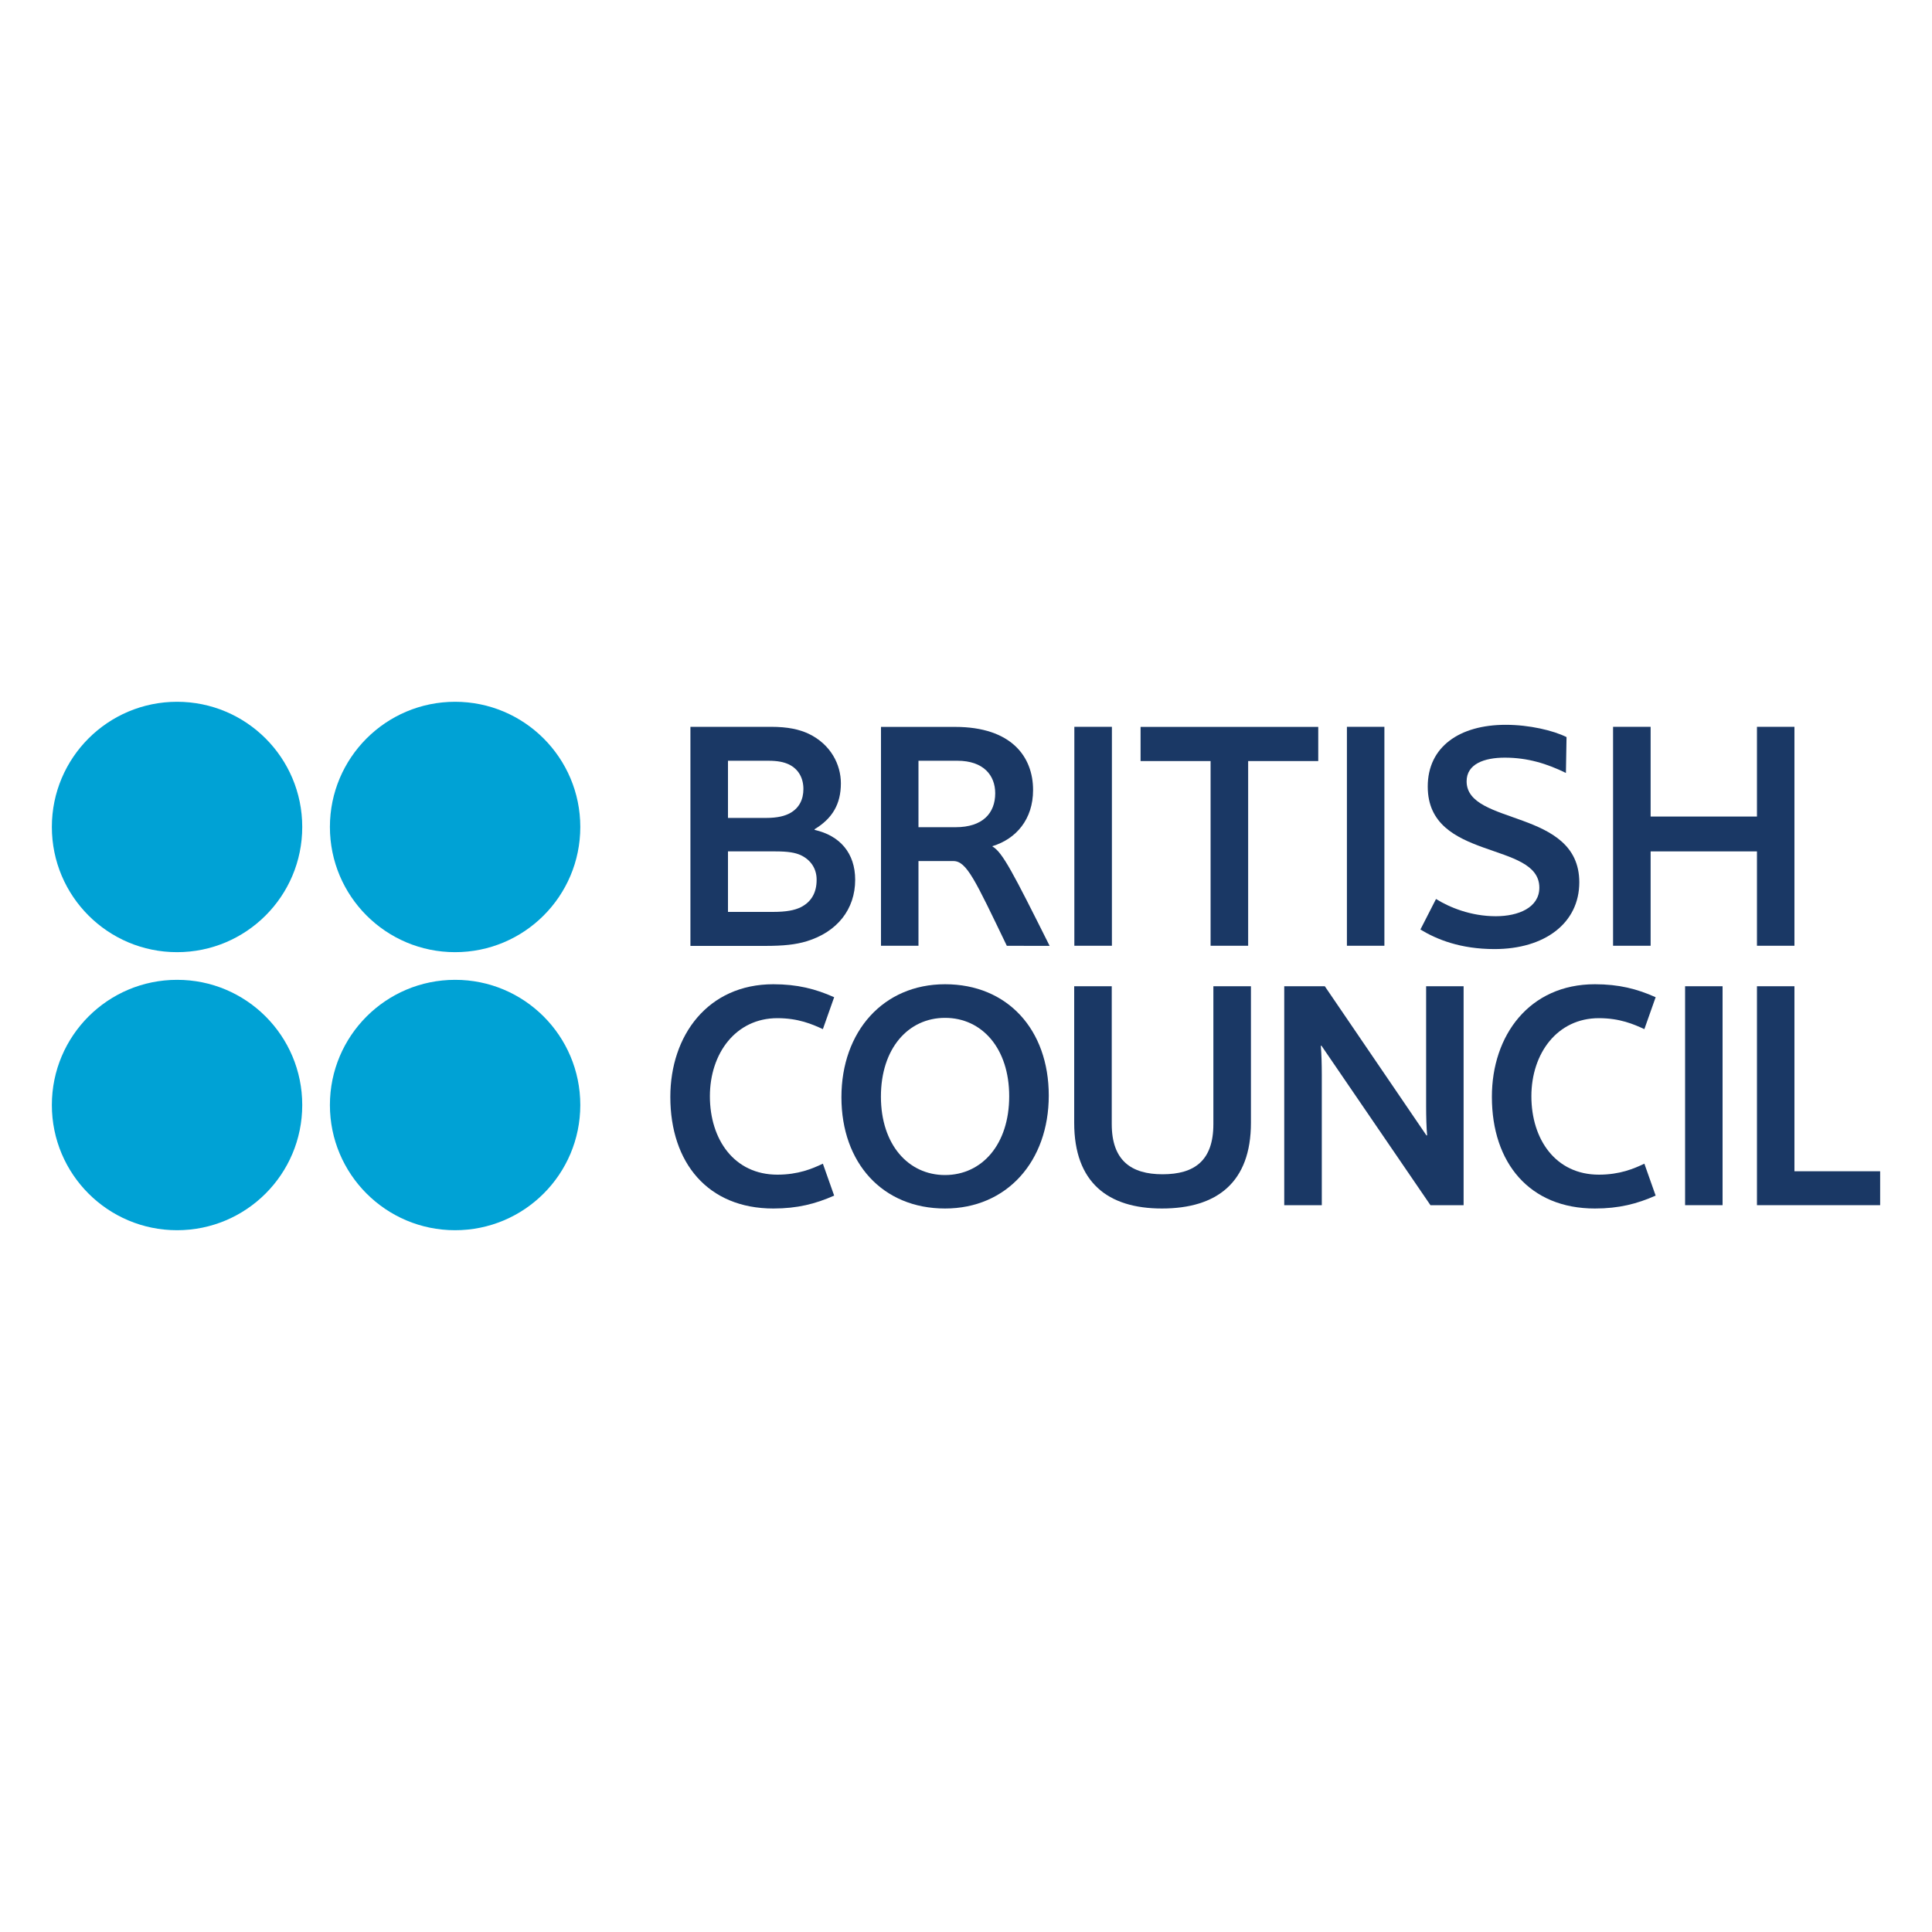
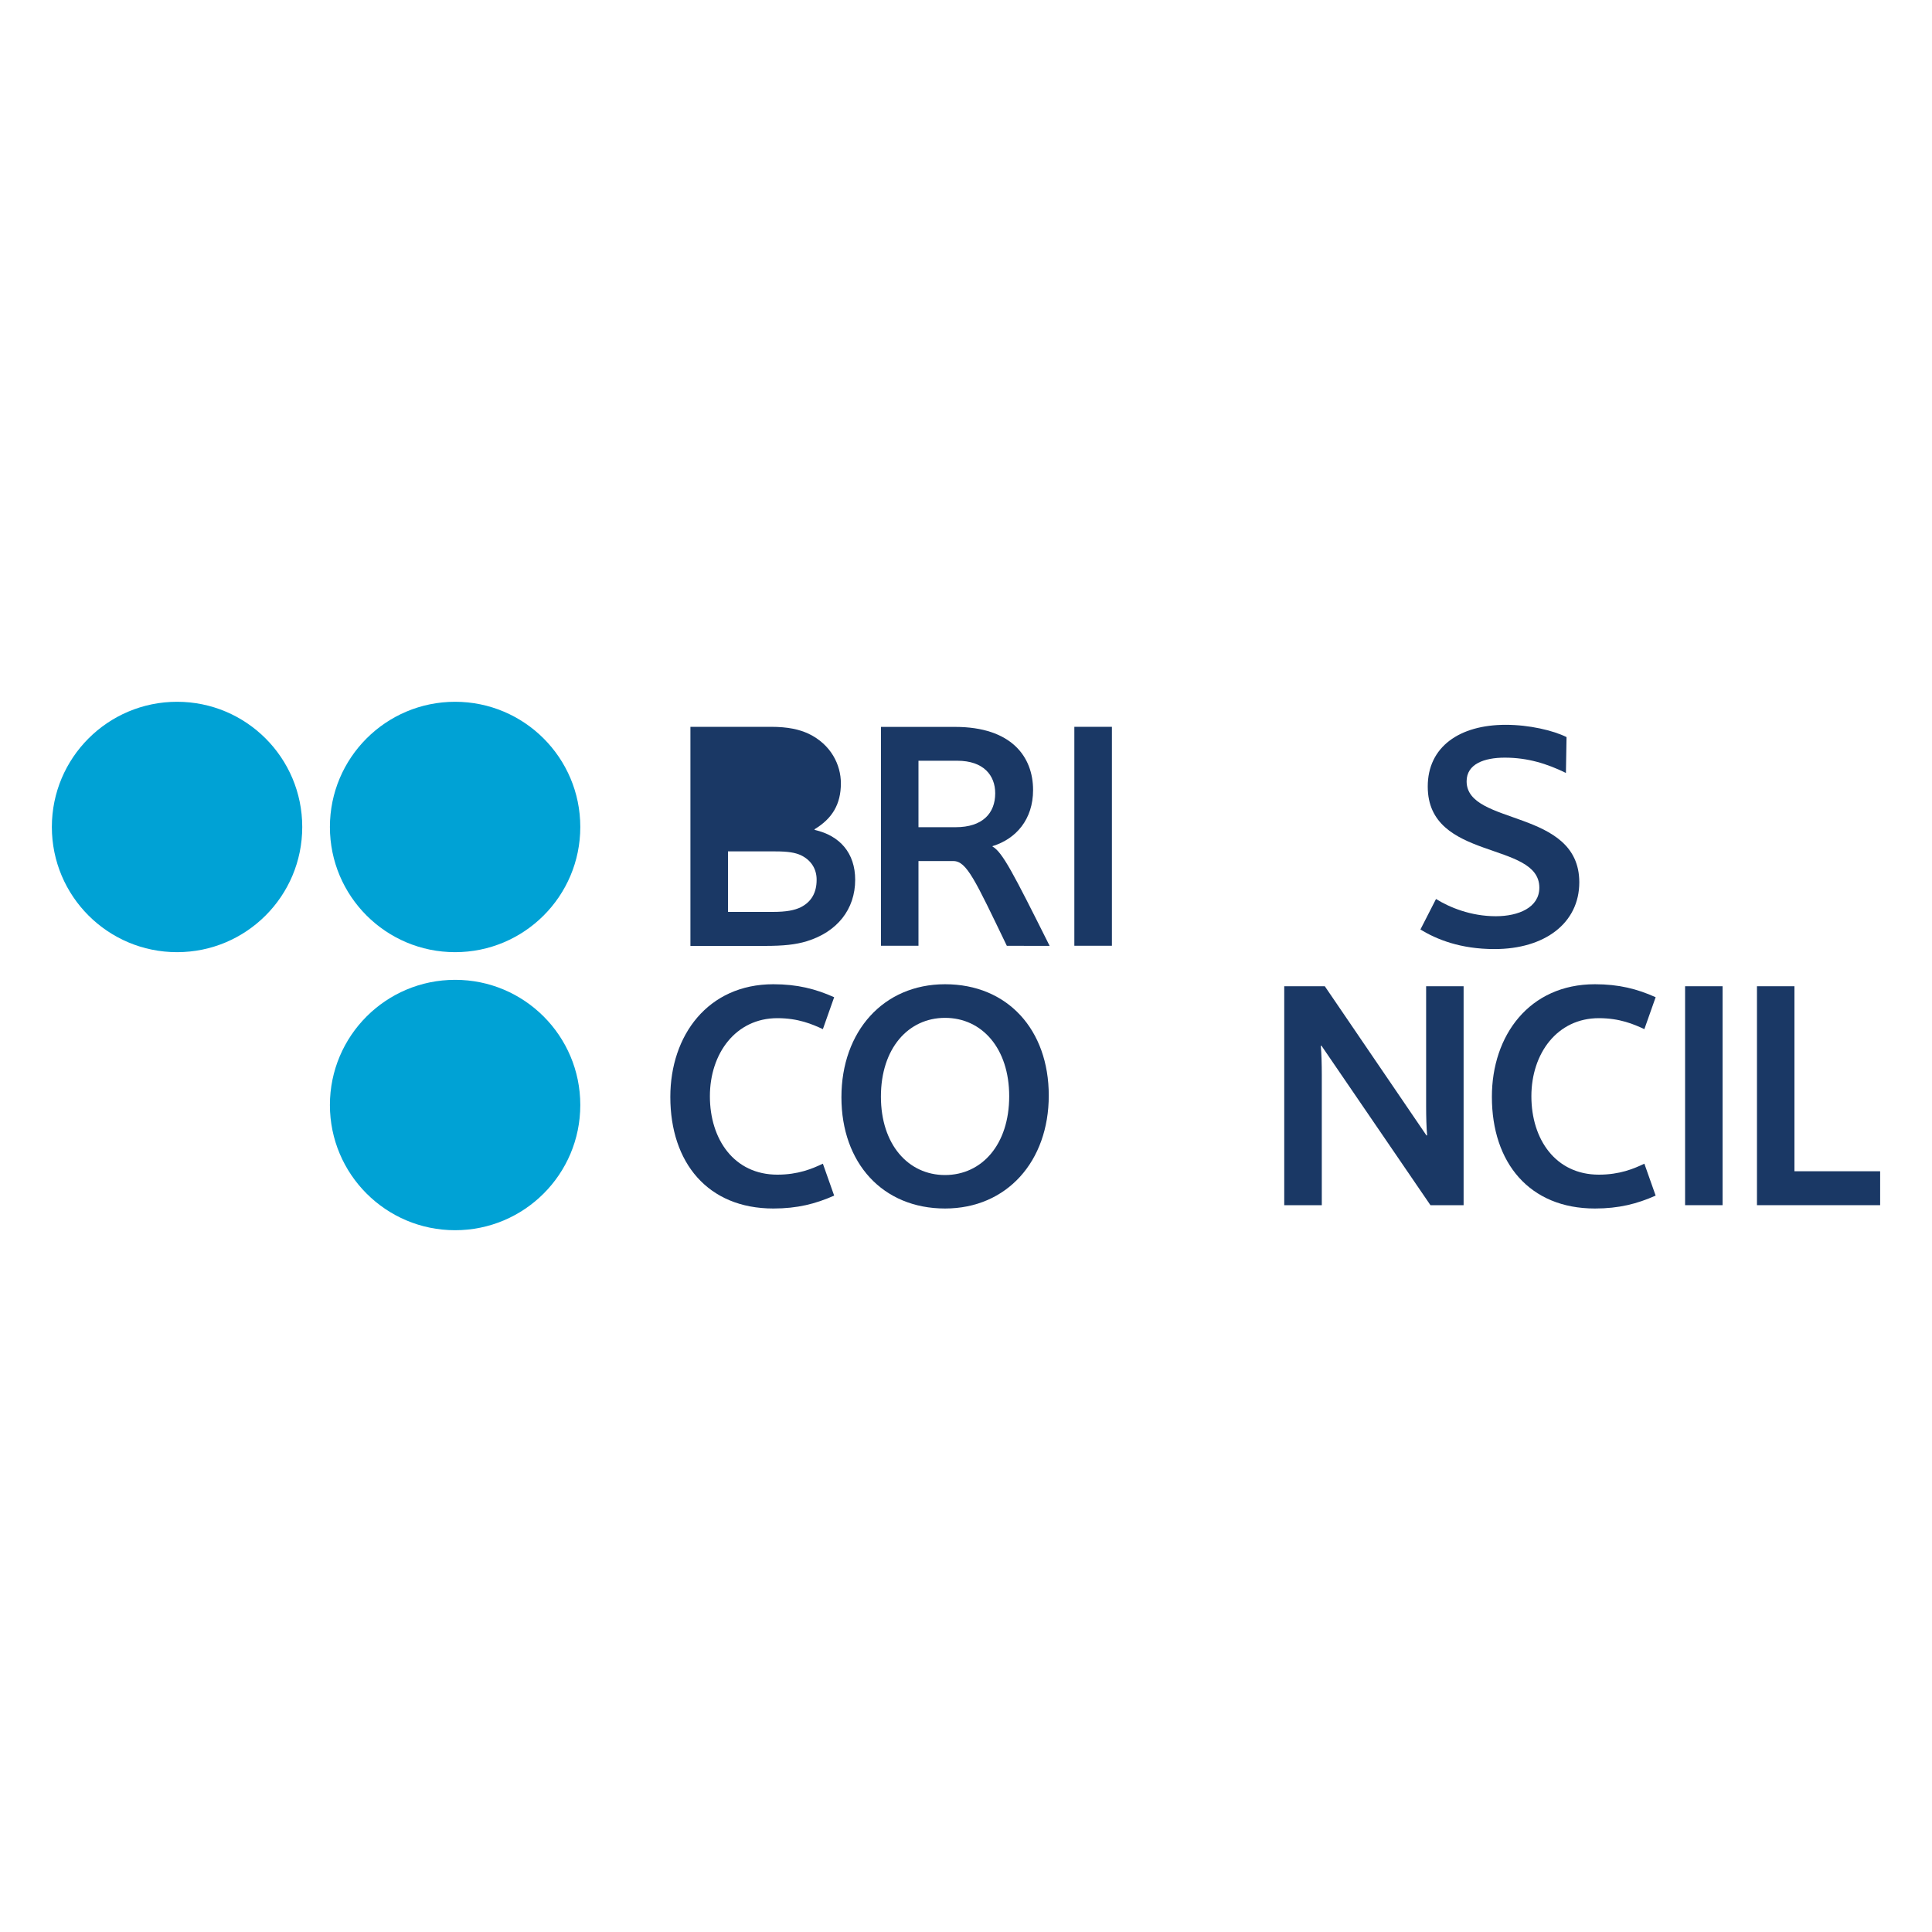
<svg xmlns="http://www.w3.org/2000/svg" xmlns:xlink="http://www.w3.org/1999/xlink" version="1.1" id="Layer_1" x="0px" y="0px" viewBox="0 0 250 250" style="enable-background:new 0 0 250 250;" xml:space="preserve">
  <style type="text/css"> .st0{clip-path:url(#SVGID_2_);} .st1{clip-path:url(#SVGID_4_);fill-rule:evenodd;clip-rule:evenodd;fill:#95A3AB;} .st2{fill:#95A0AA;stroke:#B2B3B2;stroke-width:0.363;stroke-miterlimit:10;} .st3{fill:#E52B35;} .st4{fill:#231F20;} .st5{fill:#95A0AA;} .st6{fill:#57236A;} .st7{fill:#EB0089;} .st8{fill:#FFDD00;} .st9{fill:#43AADB;} .st10{fill:#509843;} .st11{clip-path:url(#SVGID_6_);} .st12{clip-path:url(#SVGID_8_);fill:#95A3AB;} .st13{clip-path:url(#SVGID_8_);fill:#FFFFFF;} .st14{clip-path:url(#SVGID_10_);} .st15{clip-path:url(#SVGID_12_);fill:#413691;} .st16{clip-path:url(#SVGID_12_);fill:#FFFFFF;} .st17{clip-path:url(#SVGID_12_);fill:#CF078A;} .st18{clip-path:url(#SVGID_12_);fill:#EF3138;} .st19{clip-path:url(#SVGID_14_);} .st20{clip-path:url(#SVGID_16_);fill:#95A3AB;} .st21{clip-path:url(#SVGID_18_);} .st22{clip-path:url(#SVGID_20_);fill:#0054A5;} .st23{clip-path:url(#SVGID_22_);} .st24{clip-path:url(#SVGID_24_);fill:#95A3AB;} .st25{clip-path:url(#SVGID_26_);} .st26{clip-path:url(#SVGID_28_);fill:#756DAF;} .st27{clip-path:url(#SVGID_28_);fill:#8E8E90;} .st28{clip-path:url(#SVGID_30_);} .st29{clip-path:url(#SVGID_32_);fill:#95A3AB;} .st30{clip-path:url(#SVGID_34_);} .st31{clip-path:url(#SVGID_36_);fill:#86D1CE;} .st32{clip-path:url(#SVGID_38_);} .st33{clip-path:url(#SVGID_40_);fill-rule:evenodd;clip-rule:evenodd;fill:#244BA5;} .st34{clip-path:url(#SVGID_40_);} .st35{clip-path:url(#SVGID_42_);} .st36{clip-path:url(#SVGID_44_);fill-rule:evenodd;clip-rule:evenodd;fill:#95A3AB;} .st37{clip-path:url(#SVGID_44_);fill:#95A3AB;} .st38{fill:#1979BD;} .st39{fill-rule:evenodd;clip-rule:evenodd;fill:#21B8B0;} .st40{clip-path:url(#SVGID_46_);fill:#96A1AB;} .st41{clip-path:url(#SVGID_46_);} .st42{clip-path:url(#SVGID_48_);fill:#96A1AB;} .st43{clip-path:url(#SVGID_50_);} .st44{clip-path:url(#SVGID_52_);fill:#0956A0;} .st45{clip-path:url(#SVGID_52_);fill:#E42C26;} .st46{clip-path:url(#SVGID_54_);} .st47{clip-path:url(#SVGID_56_);fill:#D72027;} .st48{clip-path:url(#SVGID_58_);} .st49{clip-path:url(#SVGID_60_);fill:#96A1AB;} .st50{clip-path:url(#SVGID_62_);} .st51{clip-path:url(#SVGID_64_);fill:#95A3AB;} .st52{clip-path:url(#SVGID_66_);} .st53{clip-path:url(#SVGID_68_);fill:#40201F;} .st54{clip-path:url(#SVGID_68_);fill:#B75452;} .st55{clip-path:url(#SVGID_68_);fill:#BC615F;} .st56{clip-path:url(#SVGID_70_);} .st57{clip-path:url(#SVGID_72_);fill:#95A3AB;} .st58{fill:#EC0579;} .st59{fill:#4BB649;} .st60{fill:#522971;} .st61{fill:#96A2AD;} .st62{fill:#CE2031;} .st63{fill:#00549C;} .st64{fill:#80BD42;} .st65{fill:#143A62;} .st66{clip-path:url(#SVGID_74_);} .st67{clip-path:url(#SVGID_76_);} .st68{clip-path:url(#SVGID_78_);fill:url(#SVGID_79_);} .st69{clip-path:url(#SVGID_81_);fill:#FFFFFF;} .st70{clip-path:url(#SVGID_83_);} .st71{opacity:0.51;clip-path:url(#SVGID_87_);} .st72{clip-path:url(#SVGID_89_);} .st73{clip-path:url(#SVGID_91_);fill:url(#SVGID_92_);} .st74{clip-path:url(#SVGID_94_);} .st75{clip-path:url(#SVGID_96_);fill:url(#SVGID_97_);} .st76{filter:url(#Adobe_OpacityMaskFilter);} .st77{enable-background:new ;} .st78{clip-path:url(#SVGID_87_);} .st79{filter:url(#Adobe_OpacityMaskFilter_1_);} .st80{clip-path:url(#SVGID_100_);mask:url(#SVGID_98_);fill:url(#SVGID_101_);} .st81{opacity:0.69;clip-path:url(#SVGID_87_);} .st82{clip-path:url(#SVGID_103_);} .st83{clip-path:url(#SVGID_105_);fill:url(#SVGID_106_);} .st84{opacity:0.28;clip-path:url(#SVGID_87_);} .st85{filter:url(#Adobe_OpacityMaskFilter_2_);} .st86{clip-path:url(#SVGID_108_);} .st87{clip-path:url(#SVGID_108_);mask:url(#SVGID_109_);} .st88{clip-path:url(#SVGID_113_);} .st89{clip-path:url(#SVGID_115_);fill:url(#SVGID_116_);} .st90{clip-path:url(#SVGID_87_);fill:#A92230;} .st91{clip-path:url(#SVGID_118_);fill:url(#SVGID_119_);} .st92{opacity:0.44;clip-path:url(#SVGID_121_);} .st93{clip-path:url(#SVGID_123_);} .st94{clip-path:url(#SVGID_125_);fill:url(#SVGID_126_);} .st95{fill:#CE0E2D;} .st96{fill:#9C182F;} .st97{fill:#FFFFFF;} .st98{fill:none;} .st99{fill:#C8C8C8;} .st100{fill:#F8A01B;} .st101{fill-rule:evenodd;clip-rule:evenodd;fill:#000066;} .st102{fill-rule:evenodd;clip-rule:evenodd;fill:#0095F4;} .st103{fill:#96A1AB;} .st104{fill:#E82C2A;} .st105{fill:#14377D;} .st106{fill-rule:evenodd;clip-rule:evenodd;fill:#0060AE;} .st107{fill:#6F8FA6;} .st108{fill:#1D1D1B;} .st109{fill:#009FDB;} .st110{fill:#94A3AB;} .st111{fill:#FF6C0E;} .st112{fill:#636569;} .st113{fill-rule:evenodd;clip-rule:evenodd;fill:#96A1AB;} .st114{fill:#00491C;} .st115{fill:#009B3F;} .st116{fill:#039848;} .st117{fill:#ED1E24;} .st118{fill:#59595C;} .st119{clip-path:url(#SVGID_128_);fill:#010101;} .st120{clip-path:url(#SVGID_128_);} .st121{clip-path:url(#SVGID_130_);fill:#010101;} .st122{clip-path:url(#SVGID_130_);fill:#A32A28;} .st123{fill:#006C3B;} .st124{fill:#DF1F26;} .st125{fill:#002A60;} .st126{fill:#FFBC3B;} .st127{fill:#008876;} .st128{fill:#FF0007;} .st129{fill:#A8D500;} .st130{fill:#007EBE;} .st131{fill:#00BEF7;} .st132{fill:#626262;} .st133{fill:#C30034;} .st134{fill:#0073BD;} .st135{clip-path:url(#SVGID_132_);fill:url(#SVGID_133_);} .st136{clip-path:url(#SVGID_135_);fill:url(#SVGID_136_);} .st137{clip-path:url(#SVGID_138_);} .st138{clip-path:url(#SVGID_140_);} .st139{clip-path:url(#SVGID_144_);fill:url(#SVGID_145_);} .st140{clip-path:url(#SVGID_147_);fill:url(#SVGID_148_);} .st141{clip-path:url(#SVGID_150_);} .st142{clip-path:url(#SVGID_152_);} .st143{fill:#004580;} .st144{fill:#005AAA;} .st145{clip-path:url(#SVGID_156_);fill:#231F20;} .st146{clip-path:url(#SVGID_156_);} .st147{clip-path:url(#SVGID_158_);fill:#231F20;} .st148{clip-path:url(#SVGID_158_);fill:#00A9E2;} .st149{clip-path:url(#SVGID_160_);} .st150{clip-path:url(#SVGID_162_);fill:#FFFFFF;} .st151{clip-path:url(#SVGID_162_);fill:#645FAA;} .st152{clip-path:url(#SVGID_162_);fill:#C9234A;} .st153{clip-path:url(#SVGID_162_);fill:#0089CF;} .st154{clip-path:url(#SVGID_162_);fill:#F37021;} .st155{clip-path:url(#SVGID_162_);fill:#0DB14B;} .st156{clip-path:url(#SVGID_162_);fill:#FDB714;} .st157{clip-path:url(#SVGID_162_);fill:#231F20;} .st158{fill:#353568;} .st159{fill:#231E40;} .st160{fill:#9DB9D7;} .st161{fill:#4676A1;} .st162{fill:#688FBB;} .st163{fill:#D9E3EF;} .st164{fill:#C2D1E4;} .st165{fill:#EEF2F8;} .st166{fill:#E60020;} .st167{clip-path:url(#SVGID_164_);} .st168{clip-path:url(#SVGID_166_);fill:#174477;} .st169{clip-path:url(#SVGID_166_);fill:#FFFFFF;} .st170{fill:#707070;} .st171{fill:#4D4D4D;} .st172{fill:#5E5E5E;} .st173{fill:#828282;} .st174{fill:#949494;} .st175{fill:#A6A6A6;} .st176{fill:#DBDBDB;} .st177{fill:#C9C9C9;} .st178{fill:#B8B8B8;} .st179{fill:#EDEDED;} .st180{fill:#545454;} .st181{fill:#5B5B5B;} .st182{fill:#696969;} .st183{fill:#515151;} .st184{fill:#555555;} .st185{fill:#5A5A5A;} .st186{fill:#636363;} .st187{fill:#676767;} .st188{fill:#6C6C6C;} .st189{fill:#757575;} .st190{fill:#797979;} .st191{fill:#7E7E7E;} .st192{fill:#878787;} .st193{fill:#8B8B8B;} .st194{fill:#8F8F8F;} .st195{fill:#989898;} .st196{fill:#9D9D9D;} .st197{fill:#A1A1A1;} .st198{fill:#AAAAAA;} .st199{fill:#AFAFAF;} .st200{fill:#B3B3B3;} .st201{fill:#BCBCBC;} .st202{fill:#C1C1C1;} .st203{fill:#C5C5C5;} .st204{fill:#CECECE;} .st205{fill:#D2D2D2;} .st206{fill:#D7D7D7;} .st207{fill:#E0E0E0;} .st208{fill:#E4E4E4;} .st209{fill:#E9E9E9;} .st210{fill:#F2F2F2;} .st211{fill:#F6F6F6;} .st212{fill:#FBFBFB;} .st213{fill:#6F6F6F;} .st214{fill:#6E6E6E;} .st215{fill:#6D6D6D;} .st216{fill:#6B6B6B;} .st217{fill:#6A6A6A;} .st218{fill:#686868;} .st219{fill:#656565;} .st220{fill:#646464;} .st221{fill:#616161;} .st222{fill:#606060;} .st223{fill:#5D5D5D;} .st224{fill:#5C5C5C;} .st225{fill:#585858;} .st226{fill:#575757;} .st227{fill:#565656;} .st228{fill:#525252;} .st229{fill:#505050;} .st230{fill:#4F4F4F;} .st231{fill:#4E4E4E;} .st232{fill:#595959;} .st233{fill:#5F5F5F;} .st234{fill:#666666;} .st235{fill:none;stroke:#4D4D4D;stroke-width:0.31;stroke-miterlimit:3.864;} .st236{fill:none;stroke:#FFFFFF;stroke-width:0.464;stroke-linecap:round;stroke-linejoin:round;stroke-miterlimit:3.864;} .st237{fill:#CF3339;} .st238{fill:#0066B0;} .st239{clip-path:url(#SVGID_168_);} .st240{clip-path:url(#SVGID_170_);fill-rule:evenodd;clip-rule:evenodd;fill:#1B2755;} .st241{fill-rule:evenodd;clip-rule:evenodd;fill:#96A2AD;} .st242{clip-path:url(#SVGID_172_);} .st243{clip-path:url(#SVGID_174_);fill-rule:evenodd;clip-rule:evenodd;fill:#2C3088;} .st244{clip-path:url(#SVGID_176_);} .st245{clip-path:url(#SVGID_178_);fill:#0275B8;} .st246{clip-path:url(#SVGID_180_);} .st247{clip-path:url(#SVGID_182_);fill:#231F20;} .st248{fill-rule:evenodd;clip-rule:evenodd;fill:#231F20;} .st249{fill:#00A564;} .st250{fill:#EB0045;} .st251{clip-path:url(#SVGID_184_);} .st252{clip-path:url(#SVGID_186_);fill:#FFFFFF;} .st253{clip-path:url(#SVGID_188_);fill:#FFFFFF;} .st254{clip-path:url(#SVGID_188_);fill:none;stroke:#FFFFFF;stroke-width:0.793;} .st255{clip-path:url(#SVGID_188_);fill:#231F20;} .st256{clip-path:url(#SVGID_184_);fill:#231F20;} .st257{clip-path:url(#SVGID_190_);fill:#231F20;} .st258{clip-path:url(#SVGID_192_);fill:#231F20;} .st259{clip-path:url(#SVGID_194_);fill:#231F20;} .st260{clip-path:url(#SVGID_194_);fill:#FF172E;} .st261{clip-path:url(#SVGID_184_);fill:#FF172E;} .st262{clip-path:url(#SVGID_196_);fill:#FF172E;} .st263{clip-path:url(#SVGID_198_);fill:#231F20;} .st264{fill-rule:evenodd;clip-rule:evenodd;fill:#E21F2A;} .st265{fill:#034EA1;} .st266{fill:#002856;} .st267{fill:url(#SVGID_199_);} .st268{fill:url(#SVGID_200_);} .st269{fill:url(#SVGID_201_);} .st270{fill:url(#SVGID_202_);} .st271{fill:url(#SVGID_203_);} .st272{fill:url(#SVGID_204_);} .st273{fill:url(#SVGID_205_);} .st274{fill:url(#SVGID_206_);} .st275{fill:url(#SVGID_207_);} .st276{fill:url(#SVGID_208_);} .st277{fill:url(#SVGID_209_);} .st278{fill:url(#SVGID_210_);} .st279{fill:url(#SVGID_211_);} .st280{fill:url(#SVGID_212_);} .st281{fill:url(#SVGID_213_);} .st282{fill:url(#SVGID_214_);} .st283{fill-rule:evenodd;clip-rule:evenodd;fill:#DA000A;} .st284{fill-rule:evenodd;clip-rule:evenodd;fill:#00A7E5;} .st285{fill-rule:evenodd;clip-rule:evenodd;fill:#FFB600;} .st286{fill:#ED1C24;} .st287{fill-rule:evenodd;clip-rule:evenodd;fill:#3C5494;} .st288{fill:#D4B077;} .st289{fill-rule:evenodd;clip-rule:evenodd;fill:#BDBB00;} .st290{fill:#E60041;} .st291{fill:none;stroke:#EB008B;stroke-width:10;stroke-miterlimit:10;} .st292{fill-rule:evenodd;clip-rule:evenodd;fill:#F50000;} .st293{fill:#00CAFA;} .st294{fill:#58595B;} .st295{fill:#5B5700;} .st296{fill:#C1241C;} .st297{fill:#F0AB00;} .st298{fill:#2662B9;} .st299{fill:#0046AD;} .st300{fill:#CA7700;} .st301{fill:#FF8300;} .st302{clip-path:url(#SVGID_216_);} .st303{clip-path:url(#SVGID_218_);fill:#1D654F;} .st304{clip-path:url(#SVGID_218_);fill-rule:evenodd;clip-rule:evenodd;fill:#1D654F;} .st305{clip-path:url(#SVGID_220_);} .st306{clip-path:url(#SVGID_222_);fill:#1D305D;} .st307{clip-path:url(#SVGID_224_);} .st308{clip-path:url(#SVGID_226_);} .st309{clip-path:url(#SVGID_228_);} .st310{clip-path:url(#SVGID_230_);fill:#231F20;} .st311{clip-path:url(#SVGID_230_);fill:#FCB131;} .st312{clip-path:url(#SVGID_230_);fill:#FFFFFF;} .st313{clip-path:url(#SVGID_230_);fill:#FBCCC6;} .st314{clip-path:url(#SVGID_230_);fill:#FFF797;} .st315{clip-path:url(#SVGID_232_);fill:#414042;} .st316{clip-path:url(#SVGID_232_);fill:#231F20;} .st317{clip-path:url(#SVGID_234_);} .st318{clip-path:url(#SVGID_236_);fill:#010101;} .st319{clip-path:url(#SVGID_236_);fill:#B0A7A3;} .st320{clip-path:url(#SVGID_236_);fill:#8A2634;} .st321{clip-path:url(#SVGID_238_);fill:#010101;} .st322{clip-path:url(#SVGID_238_);} .st323{clip-path:url(#SVGID_240_);fill:#FFFFFF;} .st324{clip-path:url(#SVGID_240_);fill:none;stroke:#010101;stroke-width:0.861;stroke-linecap:square;} .st325{clip-path:url(#SVGID_240_);fill:none;stroke:#FFFFFF;stroke-width:0.433;} .st326{fill:#003768;} .st327{fill:none;stroke:#EDF0F1;stroke-width:0.5;stroke-miterlimit:10;} .st328{clip-path:url(#SVGID_242_);} .st329{clip-path:url(#SVGID_244_);fill-rule:evenodd;clip-rule:evenodd;fill:#939598;} .st330{clip-path:url(#SVGID_244_);fill:#939598;} .st331{clip-path:url(#SVGID_244_);fill-rule:evenodd;clip-rule:evenodd;fill:#00529B;} .st332{clip-path:url(#SVGID_244_);fill:#00529B;} .st333{fill:#00A7E1;} .st334{fill:#F5333F;} .st335{clip-path:url(#SVGID_246_);} .st336{clip-path:url(#SVGID_248_);fill:#00A160;} .st337{clip-path:url(#SVGID_248_);fill:#00A663;} .st338{fill:#EC1C24;} .st339{fill:#FFC132;} .st340{fill:#F37920;} .st341{fill:#EE402F;} .st342{fill:#004687;} .st343{fill-rule:evenodd;clip-rule:evenodd;fill:#00B7DD;} .st344{fill-rule:evenodd;clip-rule:evenodd;fill:#FFFFFF;} .st345{clip-path:url(#SVGID_250_);} .st346{clip-path:url(#SVGID_252_);fill:#EF3E42;} .st347{clip-path:url(#SVGID_252_);fill:#EF3B43;} .st348{clip-path:url(#SVGID_252_);fill:#FFFFFF;} .st349{fill:#142275;} .st350{fill-rule:evenodd;clip-rule:evenodd;fill:#EC1C24;} .st351{fill-rule:evenodd;clip-rule:evenodd;fill:#AACF37;} .st352{fill-rule:evenodd;clip-rule:evenodd;fill:#00934D;} .st353{fill-rule:evenodd;clip-rule:evenodd;fill:#C8252C;} .st354{fill:#A1AEAC;} .st355{fill:#E5001C;} .st356{fill:#445254;} .st357{clip-path:url(#SVGID_254_);} .st358{clip-path:url(#SVGID_256_);fill:#1A3865;} .st359{clip-path:url(#SVGID_256_);fill:#00A2D5;} </style>
  <g id="British_Council_1_">
    <g>
      <defs>
        <rect id="SVGID_253_" x="6.71" y="90.81" width="236.59" height="68.38" />
      </defs>
      <clipPath id="SVGID_2_">
        <use xlink:href="#SVGID_253_" style="overflow:visible;" />
      </clipPath>
      <g class="st0">
        <defs>
          <rect id="SVGID_255_" x="6.71" y="90.81" width="236.59" height="68.38" />
        </defs>
        <clipPath id="SVGID_4_">
          <use xlink:href="#SVGID_255_" style="overflow:visible;" />
        </clipPath>
-         <path style="clip-path:url(#SVGID_4_);fill:#1A3865;" d="M89.34,122.38V94.05h10.4c2.24,0,3.7,0.34,4.9,0.9 c2.88,1.38,4.17,4,4.17,6.41c0,2.71-1.12,4.56-3.4,5.94v0.09c3.27,0.73,5.25,3,5.25,6.45c0,3.82-2.32,6.75-6.28,7.96 c-1.42,0.43-2.97,0.6-5.42,0.6H89.34 M102.07,98.91c-0.65-0.3-1.42-0.47-2.67-0.47h-5.2v7.4h4.9c1.55,0,2.49-0.26,3.18-0.65 c1.12-0.64,1.68-1.72,1.68-3.09C103.96,100.67,103.32,99.51,102.07,98.91 M103.58,110.64c-0.69-0.3-1.55-0.47-3.23-0.47h-6.15 V118h5.8c1.76,0,2.8-0.21,3.61-0.6c1.38-0.69,2.06-1.9,2.06-3.53C105.69,112.41,104.91,111.25,103.58,110.64" />
+         <path style="clip-path:url(#SVGID_4_);fill:#1A3865;" d="M89.34,122.38V94.05h10.4c2.24,0,3.7,0.34,4.9,0.9 c2.88,1.38,4.17,4,4.17,6.41c0,2.71-1.12,4.56-3.4,5.94v0.09c3.27,0.73,5.25,3,5.25,6.45c0,3.82-2.32,6.75-6.28,7.96 c-1.42,0.43-2.97,0.6-5.42,0.6H89.34 M102.07,98.91c-0.65-0.3-1.42-0.47-2.67-0.47h-5.2h4.9c1.55,0,2.49-0.26,3.18-0.65 c1.12-0.64,1.68-1.72,1.68-3.09C103.96,100.67,103.32,99.51,102.07,98.91 M103.58,110.64c-0.69-0.3-1.55-0.47-3.23-0.47h-6.15 V118h5.8c1.76,0,2.8-0.21,3.61-0.6c1.38-0.69,2.06-1.9,2.06-3.53C105.69,112.41,104.91,111.25,103.58,110.64" />
        <rect x="139.02" y="94.05" style="clip-path:url(#SVGID_4_);fill:#1A3865;" width="4.86" height="28.33" />
-         <rect x="174.29" y="94.05" style="clip-path:url(#SVGID_4_);fill:#1A3865;" width="4.85" height="28.33" />
        <path style="clip-path:url(#SVGID_4_);fill:#1A3865;" d="M194.84,93.79c3.05,0,6.15,0.73,7.87,1.59l-0.08,4.64 c-2.45-1.2-4.95-1.98-7.91-1.98c-2.66,0-4.94,0.82-4.94,3.06c0,5.8,14.58,3.48,14.58,13.07c0,5.29-4.48,8.64-10.97,8.64 c-4.42,0-7.48-1.25-9.59-2.53l2.02-3.95c1.72,1.07,4.48,2.23,7.74,2.23c2.93,0,5.63-1.12,5.63-3.7c0-6.07-14.44-3.4-14.44-13.07 C184.74,96.63,188.87,93.79,194.84,93.79" />
-         <polygon style="clip-path:url(#SVGID_4_);fill:#1A3865;" points="227.35,122.38 227.35,110.17 213.59,110.17 213.59,122.38 208.73,122.38 208.73,94.05 213.59,94.05 213.59,105.66 227.35,105.66 227.35,94.05 232.2,94.05 232.2,122.38 " />
        <path style="clip-path:url(#SVGID_4_);fill:#1A3865;" d="M100.07,127.36c3.09,0,5.46,0.6,7.87,1.68l-1.46,4.13 c-1.38-0.64-3.18-1.42-5.89-1.42c-5.38,0-8.73,4.56-8.73,10.1c0,5.59,3.14,10.15,8.73,10.15c2.71,0,4.51-0.77,5.89-1.42 l1.46,4.13c-2.41,1.07-4.77,1.67-7.87,1.67c-8.48,0-13.33-5.93-13.33-14.44C86.74,133.98,91.6,127.36,100.07,127.36" />
        <path style="clip-path:url(#SVGID_4_);fill:#1A3865;" d="M206.38,127.36c3.09,0,5.46,0.6,7.86,1.68l-1.46,4.13 c-1.38-0.64-3.18-1.42-5.89-1.42c-5.38,0-8.73,4.56-8.73,10.1c0,5.59,3.14,10.15,8.73,10.15c2.71,0,4.52-0.77,5.89-1.42 l1.46,4.13c-2.41,1.07-4.77,1.67-7.86,1.67c-8.48,0-13.33-5.93-13.33-14.44C193.04,133.98,197.9,127.36,206.38,127.36" />
        <path style="clip-path:url(#SVGID_4_);fill:#1A3865;" d="M135.71,141.76c0,8.51-5.42,14.62-13.42,14.62 c-8.08,0-13.41-5.89-13.41-14.4c0-8.51,5.42-14.62,13.41-14.62C130.38,127.36,135.71,133.25,135.71,141.76 M130.59,141.85 c0-6.19-3.52-10.14-8.3-10.14c-4.77,0-8.3,3.96-8.3,10.19c0,6.19,3.53,10.15,8.3,10.15 C127.07,152.04,130.59,148.09,130.59,141.85" />
-         <path style="clip-path:url(#SVGID_4_);fill:#1A3865;" d="M139,145.29v-17.67h4.86v17.84c0,4.73,2.54,6.49,6.57,6.49 c4.13,0,6.58-1.76,6.58-6.49v-17.84h4.86v17.67c0,7.7-4.38,11.09-11.52,11.09C143.34,156.38,139,152.99,139,145.29" />
        <path style="clip-path:url(#SVGID_4_);fill:#1A3865;" d="M171,135.32h-0.09c0.09,0.94,0.13,2.45,0.13,3.78v16.85h-4.86v-28.33 h5.25l13.15,19.3h0.09c-0.09-0.95-0.13-2.45-0.13-3.79v-15.51h4.85v28.33h-4.29L171,135.32z" />
        <rect x="218.05" y="127.62" style="clip-path:url(#SVGID_4_);fill:#1A3865;" width="4.85" height="28.33" />
        <polygon style="clip-path:url(#SVGID_4_);fill:#1A3865;" points="227.35,155.95 227.35,127.62 232.2,127.62 232.2,151.56 243.29,151.56 243.29,155.95 " />
-         <polygon style="clip-path:url(#SVGID_4_);fill:#1A3865;" points="170.58,94.06 147.59,94.06 147.59,98.48 156.65,98.48 156.65,122.38 161.51,122.38 161.51,98.48 170.58,98.48 " />
        <path style="clip-path:url(#SVGID_4_);fill:#1A3865;" d="M130.28,122.38c-4.12-8.55-5.2-10.96-6.92-10.96h-4.51v10.96h-4.85 V94.06h9.58c7.31,0,10.1,3.87,10.1,8.17c0,3.79-2.19,6.32-5.25,7.26v0.05c1.29,0.73,2.66,3.4,7.39,12.85H130.28z M123.88,98.44 h-5.03v8.6h4.81c3.49,0,5.12-1.81,5.12-4.39C128.78,100.33,127.27,98.44,123.88,98.44" />
        <path style="clip-path:url(#SVGID_4_);fill:#00A2D5;" d="M75.09,107.01c0,8.95-7.25,16.2-16.2,16.2c-8.95,0-16.2-7.25-16.2-16.2 c0-8.95,7.25-16.2,16.2-16.2C67.83,90.81,75.09,98.06,75.09,107.01" />
        <path style="clip-path:url(#SVGID_4_);fill:#00A2D5;" d="M39.11,107.01c0,8.95-7.25,16.2-16.2,16.2c-8.95,0-16.2-7.25-16.2-16.2 c0-8.95,7.25-16.2,16.2-16.2C31.86,90.81,39.11,98.06,39.11,107.01" />
        <path style="clip-path:url(#SVGID_4_);fill:#00A2D5;" d="M75.09,142.99c0,8.95-7.25,16.2-16.2,16.2c-8.95,0-16.2-7.25-16.2-16.2 c0-8.95,7.25-16.2,16.2-16.2C67.83,126.78,75.09,134.03,75.09,142.99" />
-         <path style="clip-path:url(#SVGID_4_);fill:#00A2D5;" d="M39.11,142.99c0,8.95-7.25,16.2-16.2,16.2c-8.95,0-16.2-7.25-16.2-16.2 c0-8.95,7.25-16.2,16.2-16.2C31.86,126.78,39.11,134.03,39.11,142.99" />
      </g>
    </g>
  </g>
</svg>